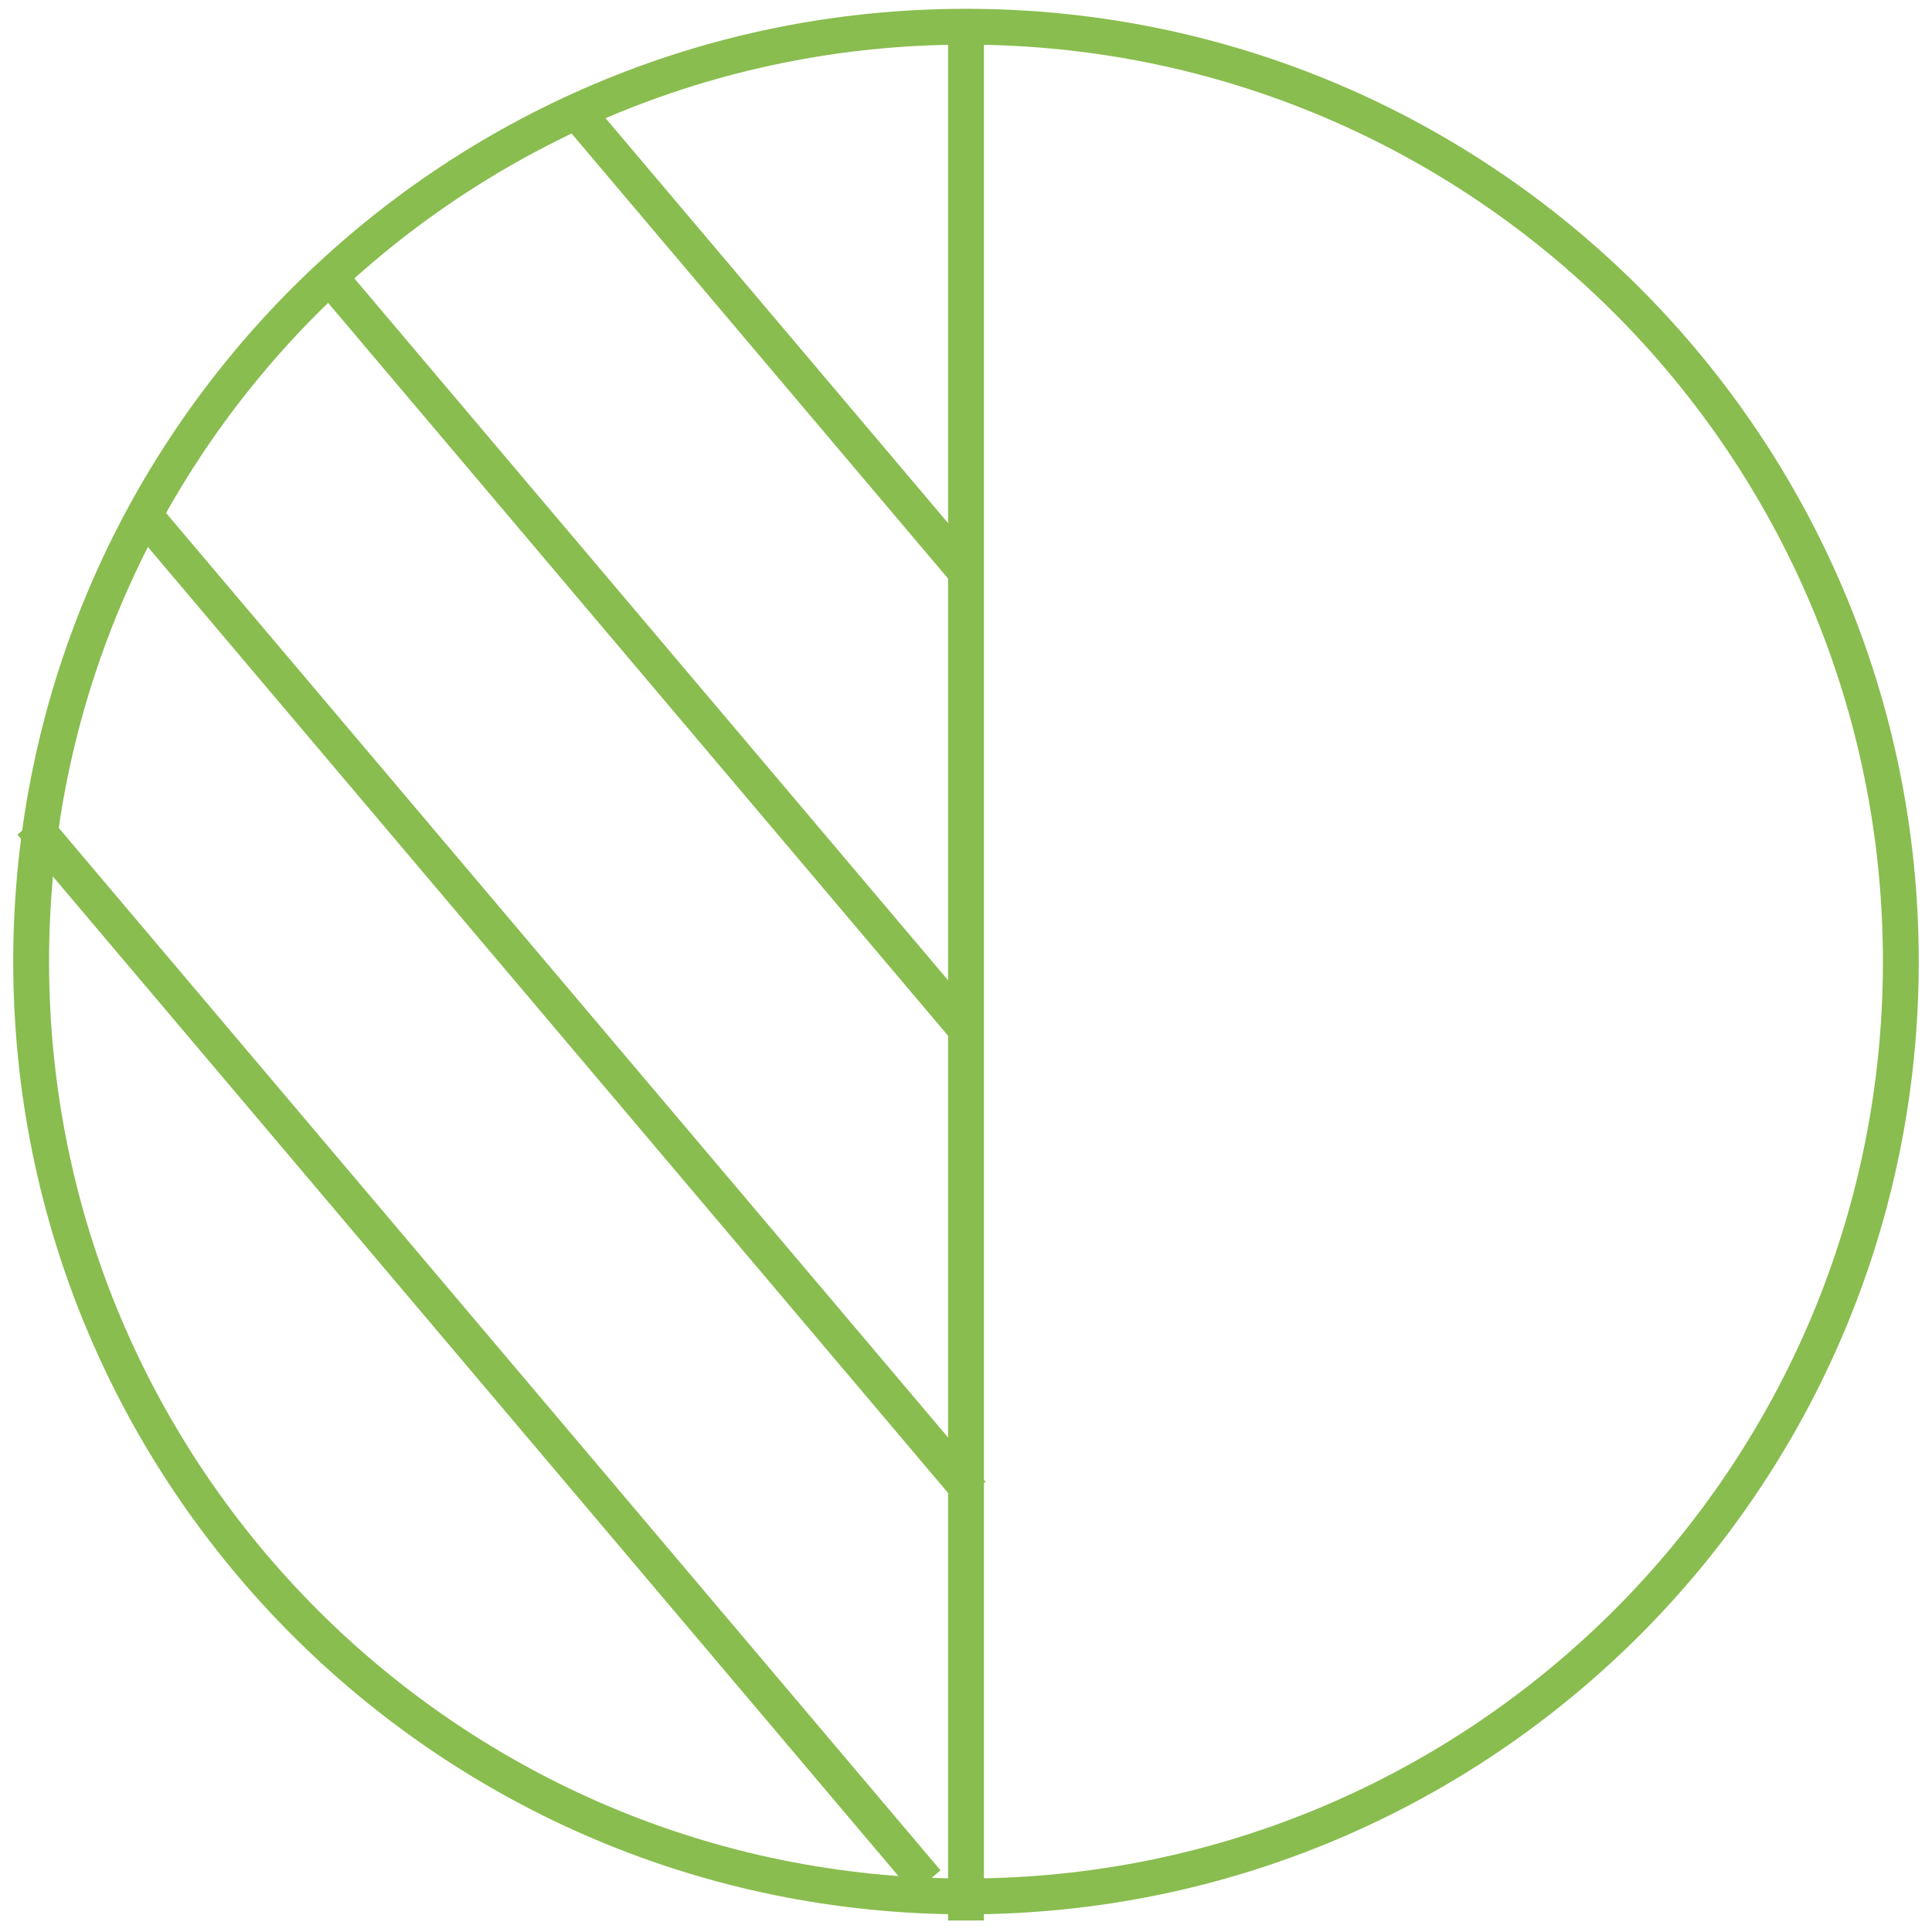
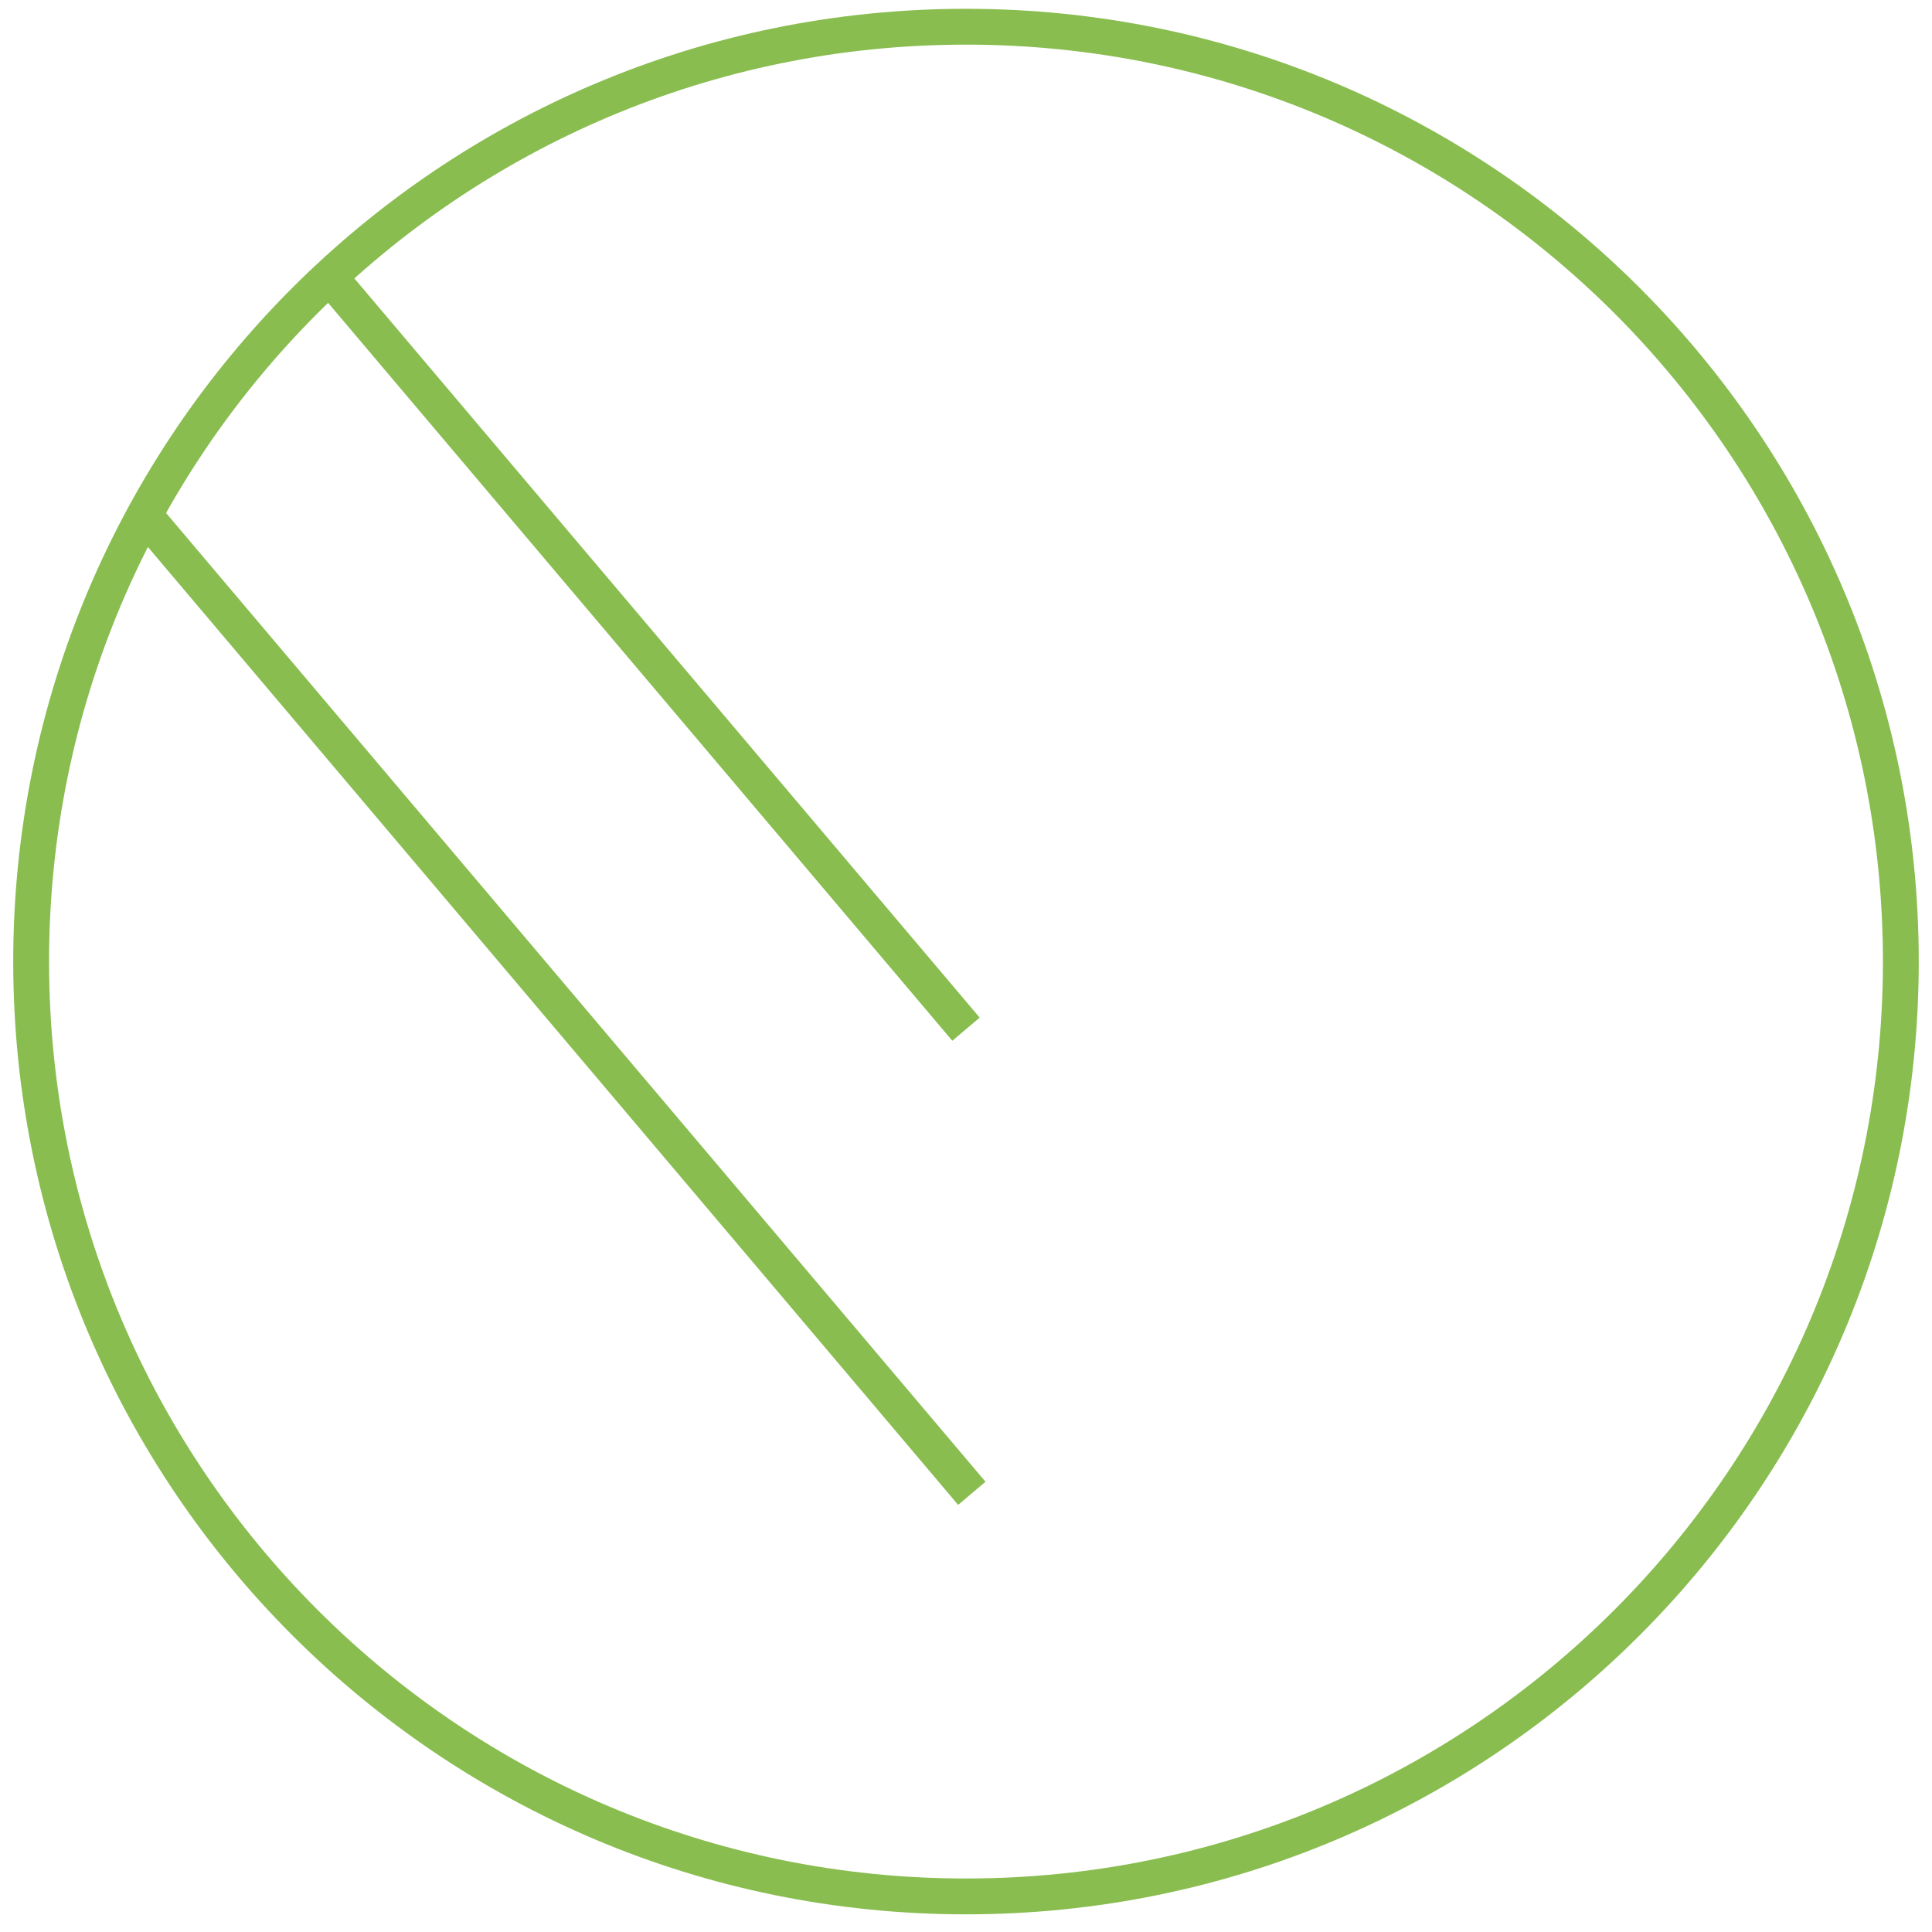
<svg xmlns="http://www.w3.org/2000/svg" width="124" height="124" viewBox="0 0 124 124" fill="none">
  <path d="M61.999 121.716C95.137 121.716 122 94.853 122 61.715C122 28.578 95.137 1.715 61.999 1.715C28.862 1.715 1.999 28.578 1.999 61.715C1.999 94.853 28.862 121.716 61.999 121.716Z" stroke="#89BD4F" stroke-width="2.3" stroke-miterlimit="10" />
-   <path d="M62 1.715V123.261" stroke="#89BD4F" stroke-width="2.3" stroke-miterlimit="10" />
-   <path d="M1.999 52.824L59.486 120.784" stroke="#89BD4F" stroke-width="2.3" stroke-miterlimit="10" />
  <path d="M9.271 33.065L62.374 95.844" stroke="#89BD4F" stroke-width="2.3" stroke-miterlimit="10" />
  <path d="M21.159 17.776L61.999 66.055" stroke="#89BD4F" stroke-width="2.3" stroke-miterlimit="10" />
-   <path d="M37.01 7.171L62 36.713" stroke="#89BD4F" stroke-width="2.3" stroke-miterlimit="10" />
</svg>